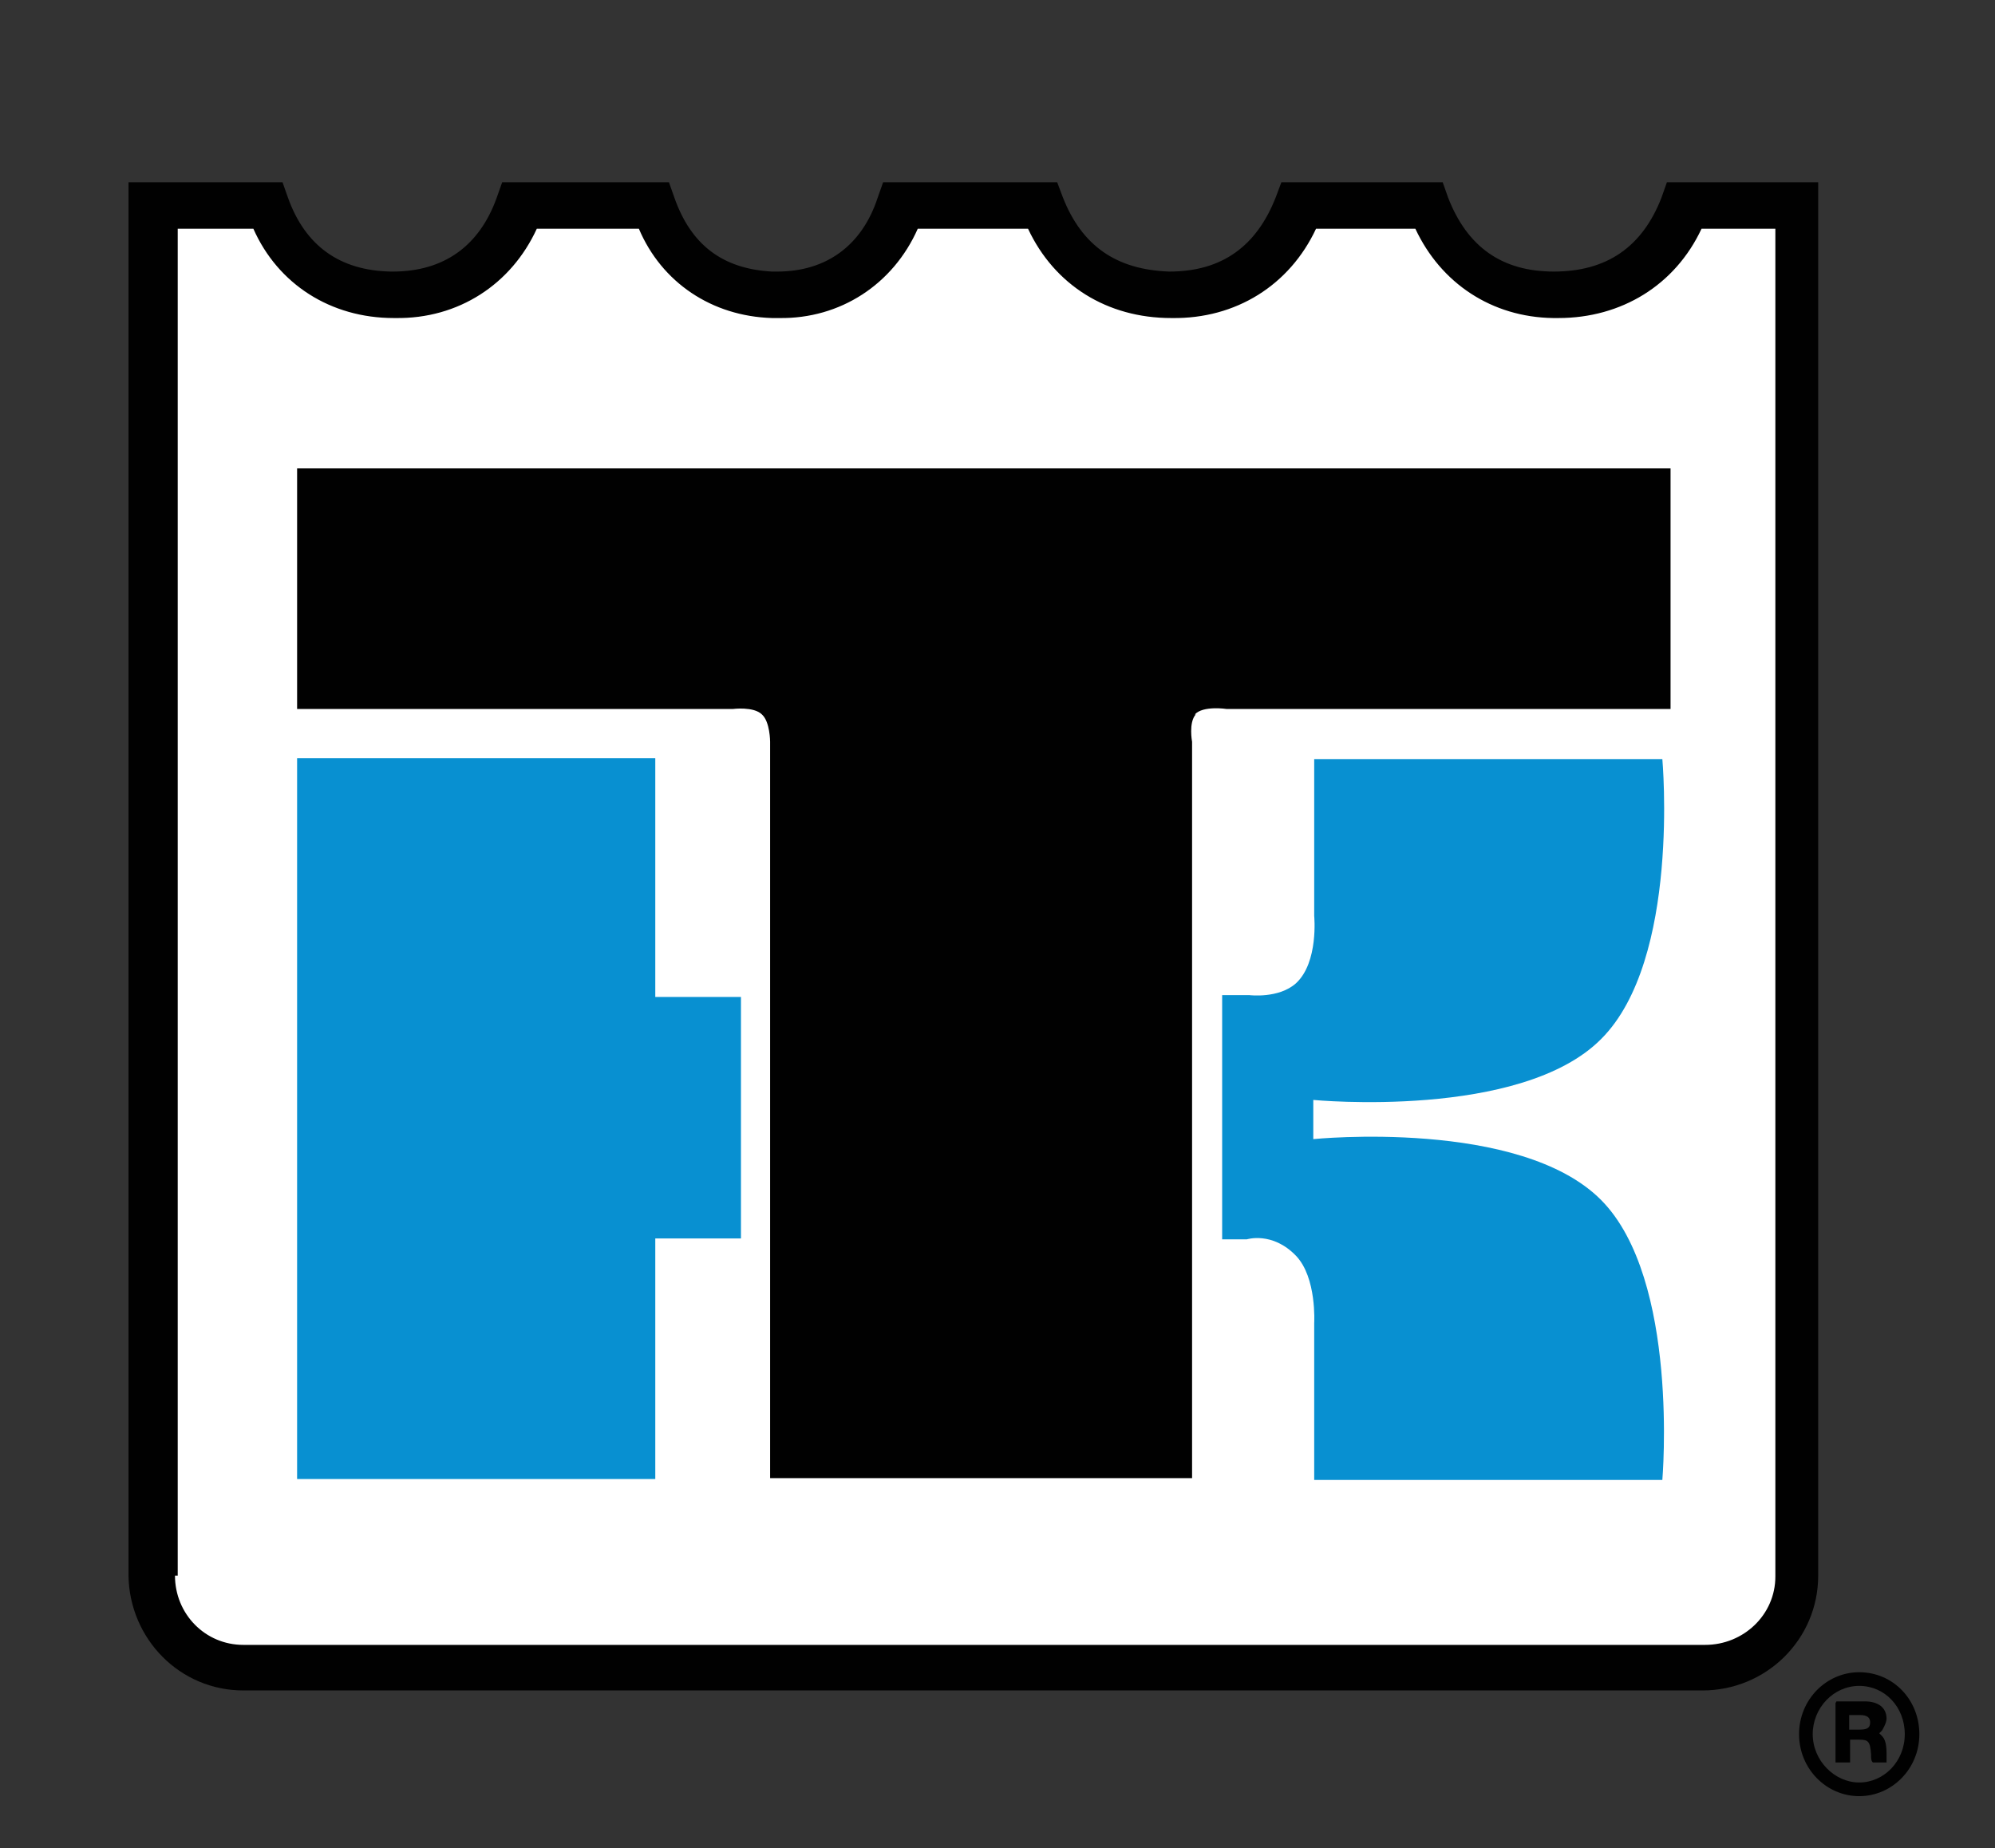
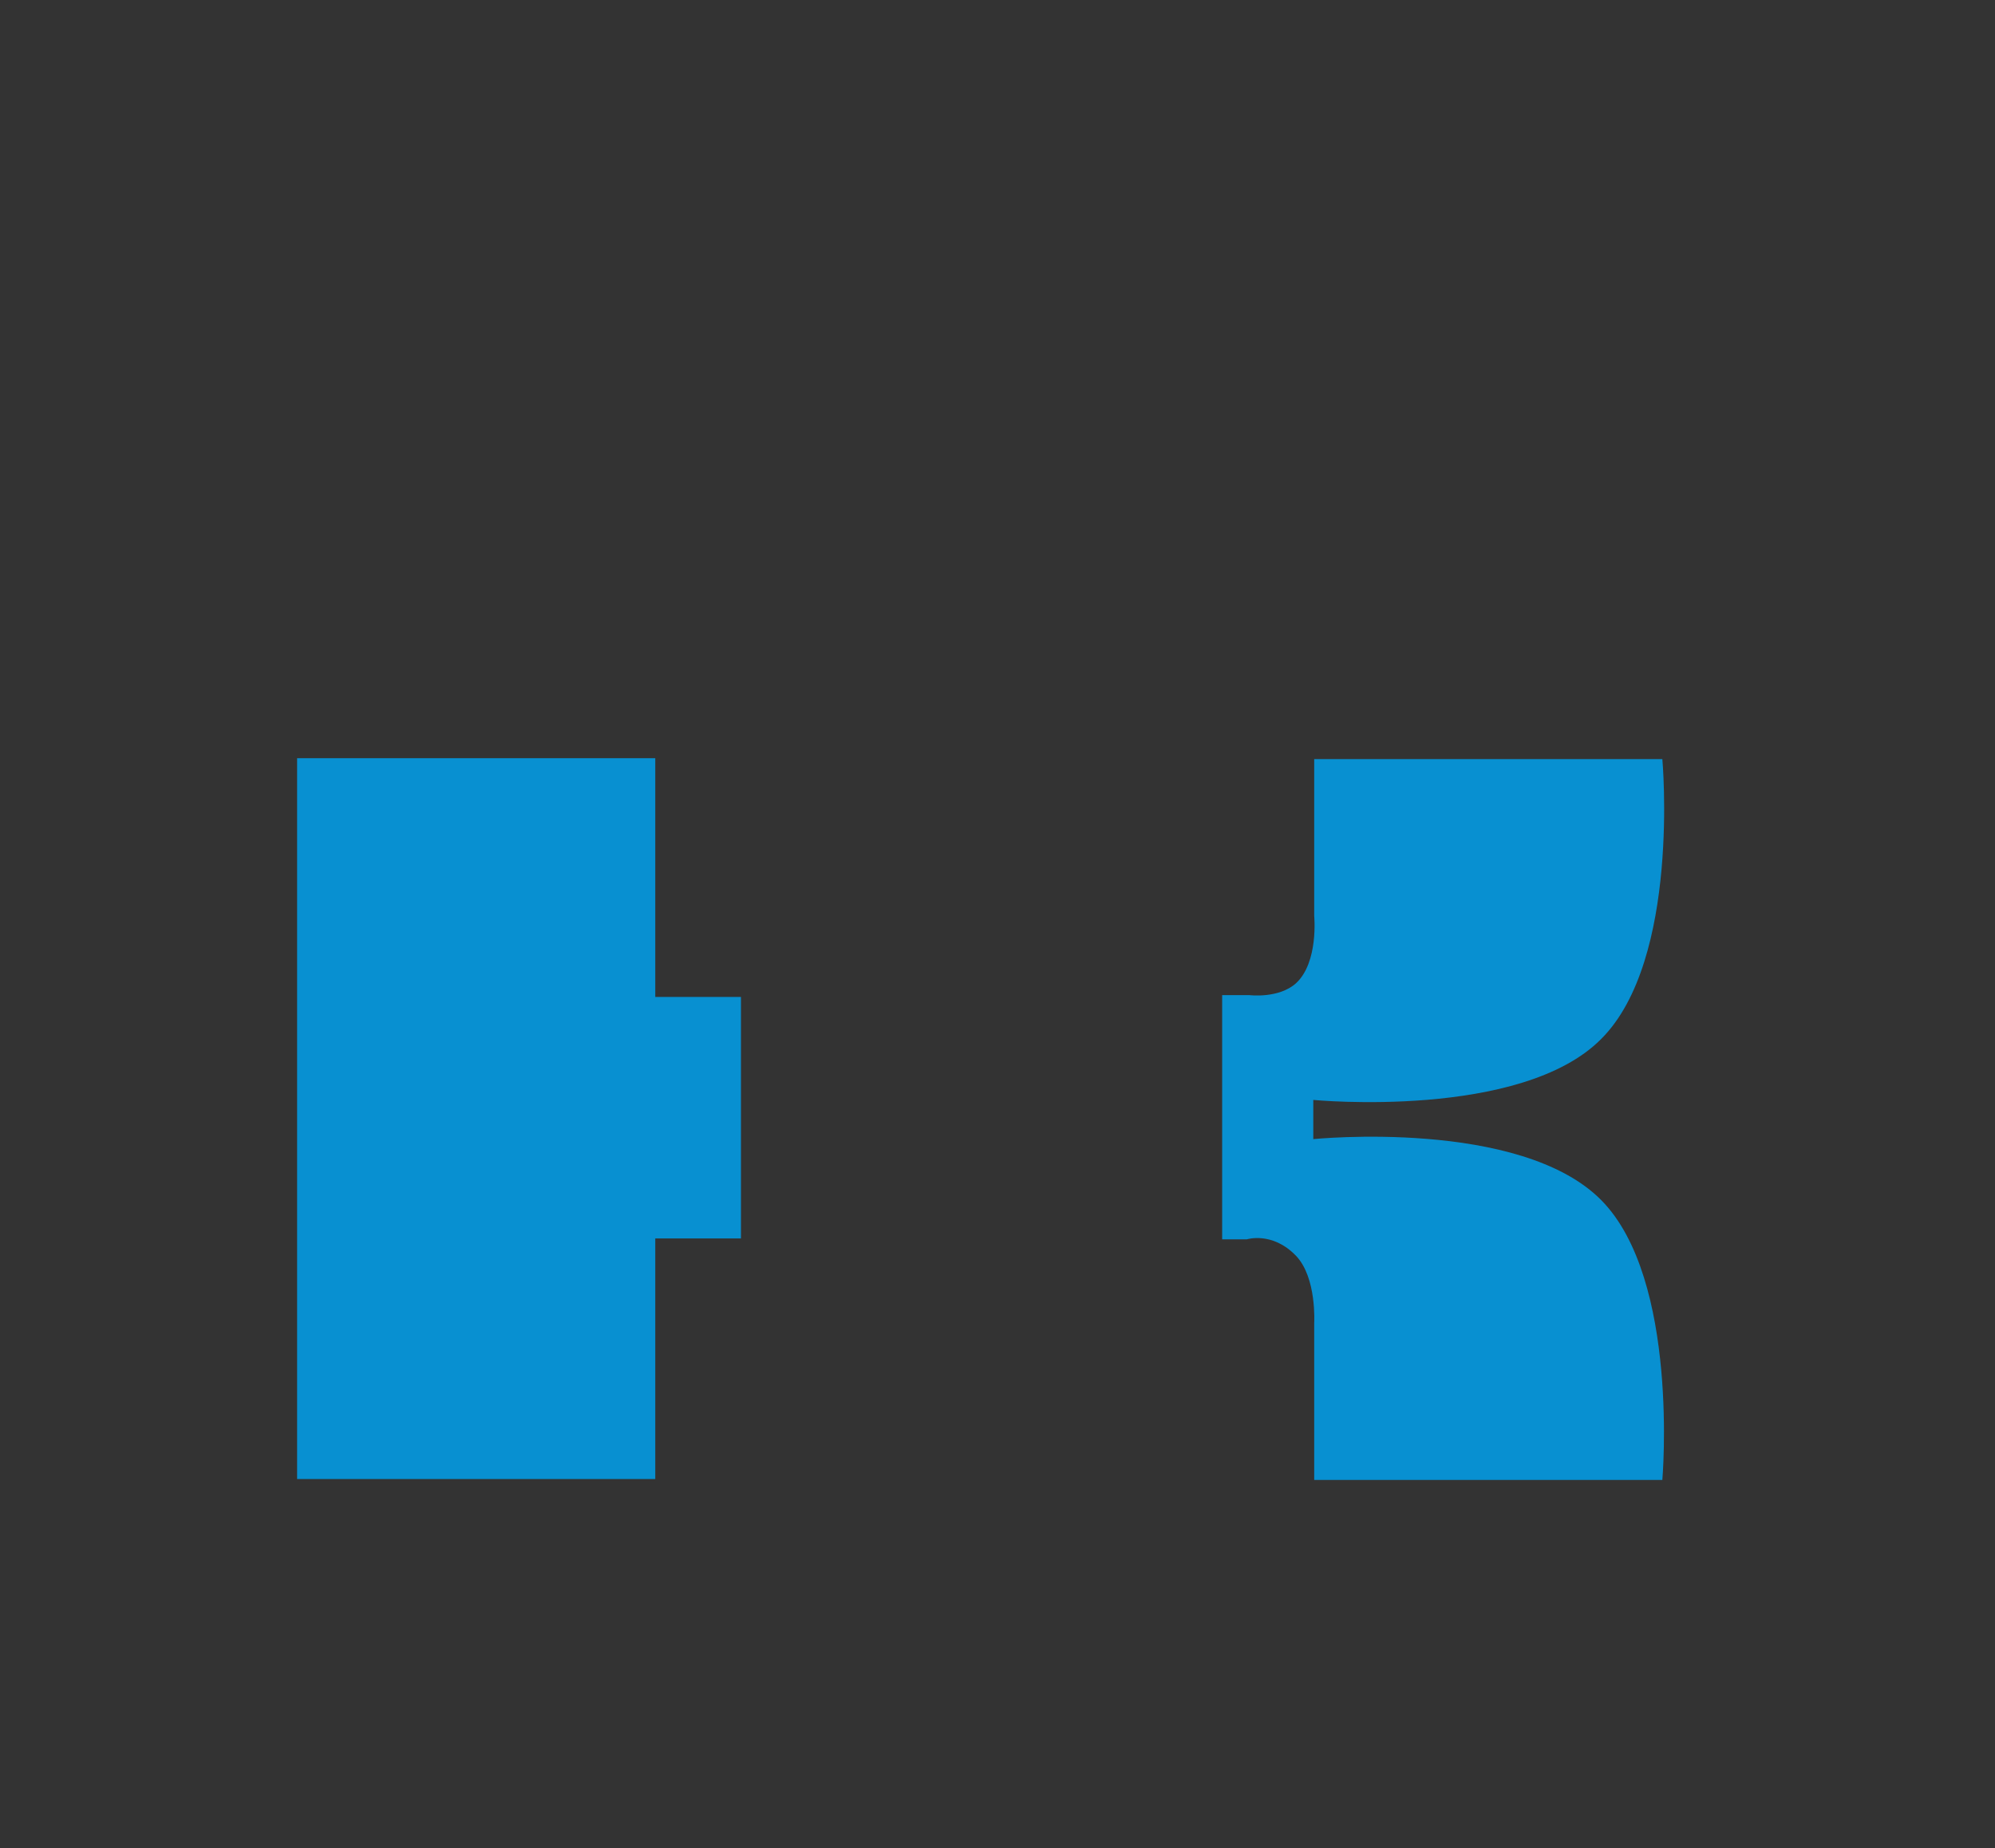
<svg xmlns="http://www.w3.org/2000/svg" id="Layer_1" viewBox="0 0 21.89 20.28">
  <rect x="0" y="0" width="21.89" height="20.28" fill="#333333" stroke="none" />
  <defs>
    <style>.cls-1{fill:#010101;}.cls-1,.cls-2,.cls-3{stroke-width:0px;}.cls-2{fill:#fff;}.cls-4{fill:none;stroke:#010101;stroke-width:.25px;}.cls-3{fill:#0890d1;}</style>
  </defs>
-   <path class="cls-2" d="M19.73,17.29c0,.56-.46,1.01-1.02,1.01H2.67c-.56,0-1-.46-1-1.02V2.25h1.26c.22.62.71.97,1.37.98.67,0,1.17-.35,1.4-.98h1.47c.2.6.66.95,1.3.98.67.03,1.2-.34,1.42-.98h1.55c.23.63.74.98,1.41.98.67,0,1.19-.35,1.42-.98h1.42c.23.62.73.98,1.4.98.67,0,1.18-.35,1.42-.98h1.23v15.04Z" />
-   <path class="cls-4" d="M19.73,17.29c0,.56-.46,1.01-1.02,1.01H2.67c-.56,0-1-.46-1-1.02V2.25h1.26c.22.62.71.97,1.37.98.67,0,1.17-.35,1.4-.98h1.47c.2.6.66.95,1.3.98.67.03,1.2-.34,1.42-.98h1.55c.23.63.74.98,1.41.98.67,0,1.19-.35,1.42-.98h1.42c.23.62.73.98,1.4.98.67,0,1.18-.35,1.42-.98h1.23v15.04Z" />
-   <path class="cls-1" d="M2.67,18.55c-.7,0-1.25-.57-1.26-1.26V2h1.69l.06.17c.19.53.57.8,1.13.81h.02c.56,0,.95-.28,1.14-.81l.06-.17h1.83l.06.17c.18.51.52.78,1.07.81.02,0,.04,0,.06,0,.54,0,.93-.29,1.1-.81l.06-.17h1.91l.06.16c.21.54.59.8,1.17.82h0c.58,0,.96-.28,1.17-.82l.06-.16h1.77l.06.17c.21.54.59.81,1.16.81.58,0,.97-.27,1.18-.81l.06-.17h1.66v15.29c0,.7-.57,1.26-1.27,1.26H2.67ZM1.92,17.29c0,.42.33.76.75.76h16.04c.42,0,.77-.33.77-.75V2.51h-.81c-.29.62-.88.98-1.57.98.02,0,.03,0,.05,0-.02,0-.04,0-.06,0h0,0-.05c-.67-.01-1.23-.38-1.51-.98h-1.09c-.29.62-.88.99-1.58.98h-.01c-.7,0-1.28-.36-1.57-.98h-1.21c-.27.61-.85.99-1.52.98-.03,0-.05,0-.08,0-.66-.02-1.21-.39-1.46-.98h-1.12c-.28.61-.86.99-1.55.98h-.02c-.69,0-1.27-.37-1.54-.98h-.83v14.78ZM17.08,3.48h.02-.02" />
-   <path class="cls-1" d="M13.12,7.84c-.08.09-.04.3-.04.3v8.08h-4.63v-8.08s0-.22-.09-.3c-.09-.09-.32-.06-.32-.06H3.26v-2.64h15.07v2.64h-4.87s-.26-.04-.35.06" />
  <polygon class="cls-3" points="7.19 13.59 7.19 16.23 3.26 16.23 3.26 8.32 7.19 8.32 7.19 10.94 8.13 10.94 8.13 13.59 7.19 13.59" />
  <path class="cls-3" d="M13.4,10.92h.31s.32.04.51-.13c.25-.23.2-.74.2-.74v-1.72h3.82s.2,2.2-.67,3.07c-.88.89-3.16.67-3.16.67v.43s2.27-.23,3.16.67c.86.87.67,3.07.67,3.07h-3.82v-1.72s.03-.5-.2-.74c-.26-.27-.54-.18-.54-.18h-.27v-2.68Z" />
-   <path class="cls-1" d="M20.29,18.82h.12c.08,0,.11.03.11.08,0,.06-.03.08-.12.08h-.11v-.16ZM20.14,18.69v.65h.16v-.25h.1c.1,0,.12.02.13.16,0,.05,0,.07.02.09h.15s0,0,0-.02c0-.02,0-.03,0-.04,0,0,0-.02,0-.04,0-.11-.02-.16-.05-.19l-.03-.03.03-.03s.05-.08.05-.13c0-.12-.09-.19-.24-.19h-.31ZM20.4,18.5c.28,0,.5.23.5.53s-.23.53-.5.53-.51-.24-.51-.53.23-.53.51-.53M20.4,18.35c-.36,0-.66.3-.66.68s.3.68.66.68.66-.3.66-.68-.29-.68-.66-.68" />
</svg>